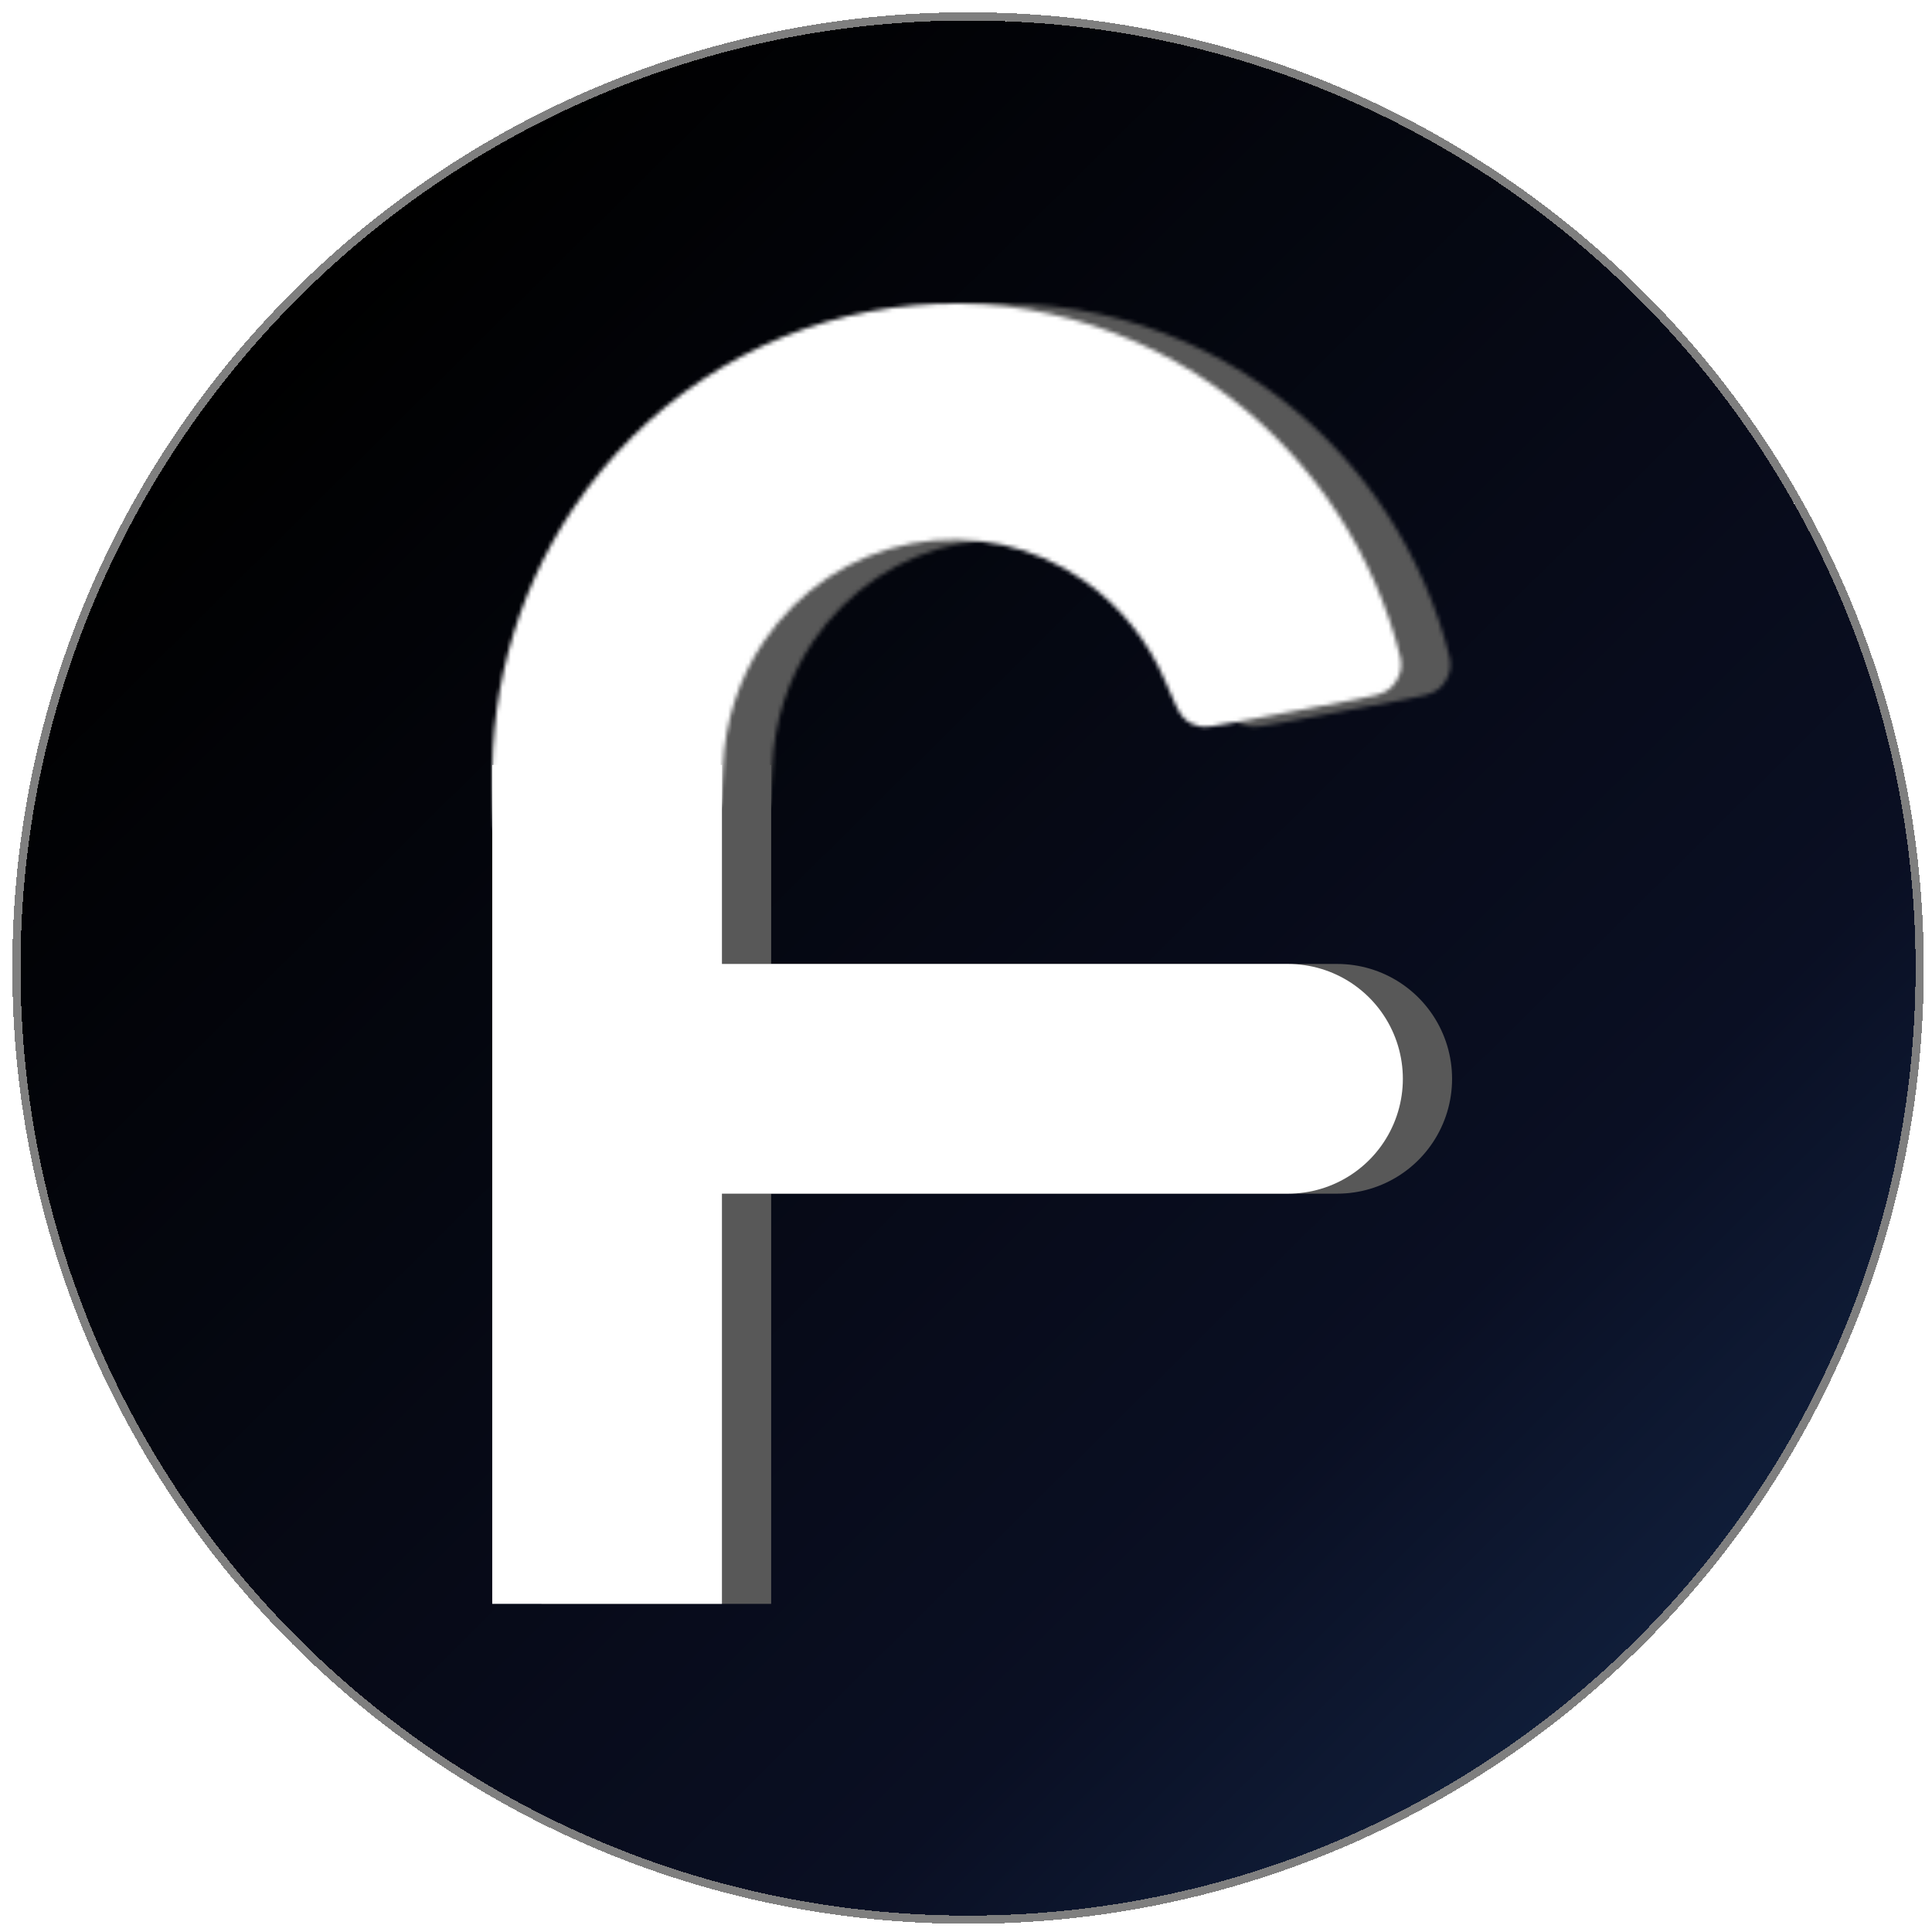
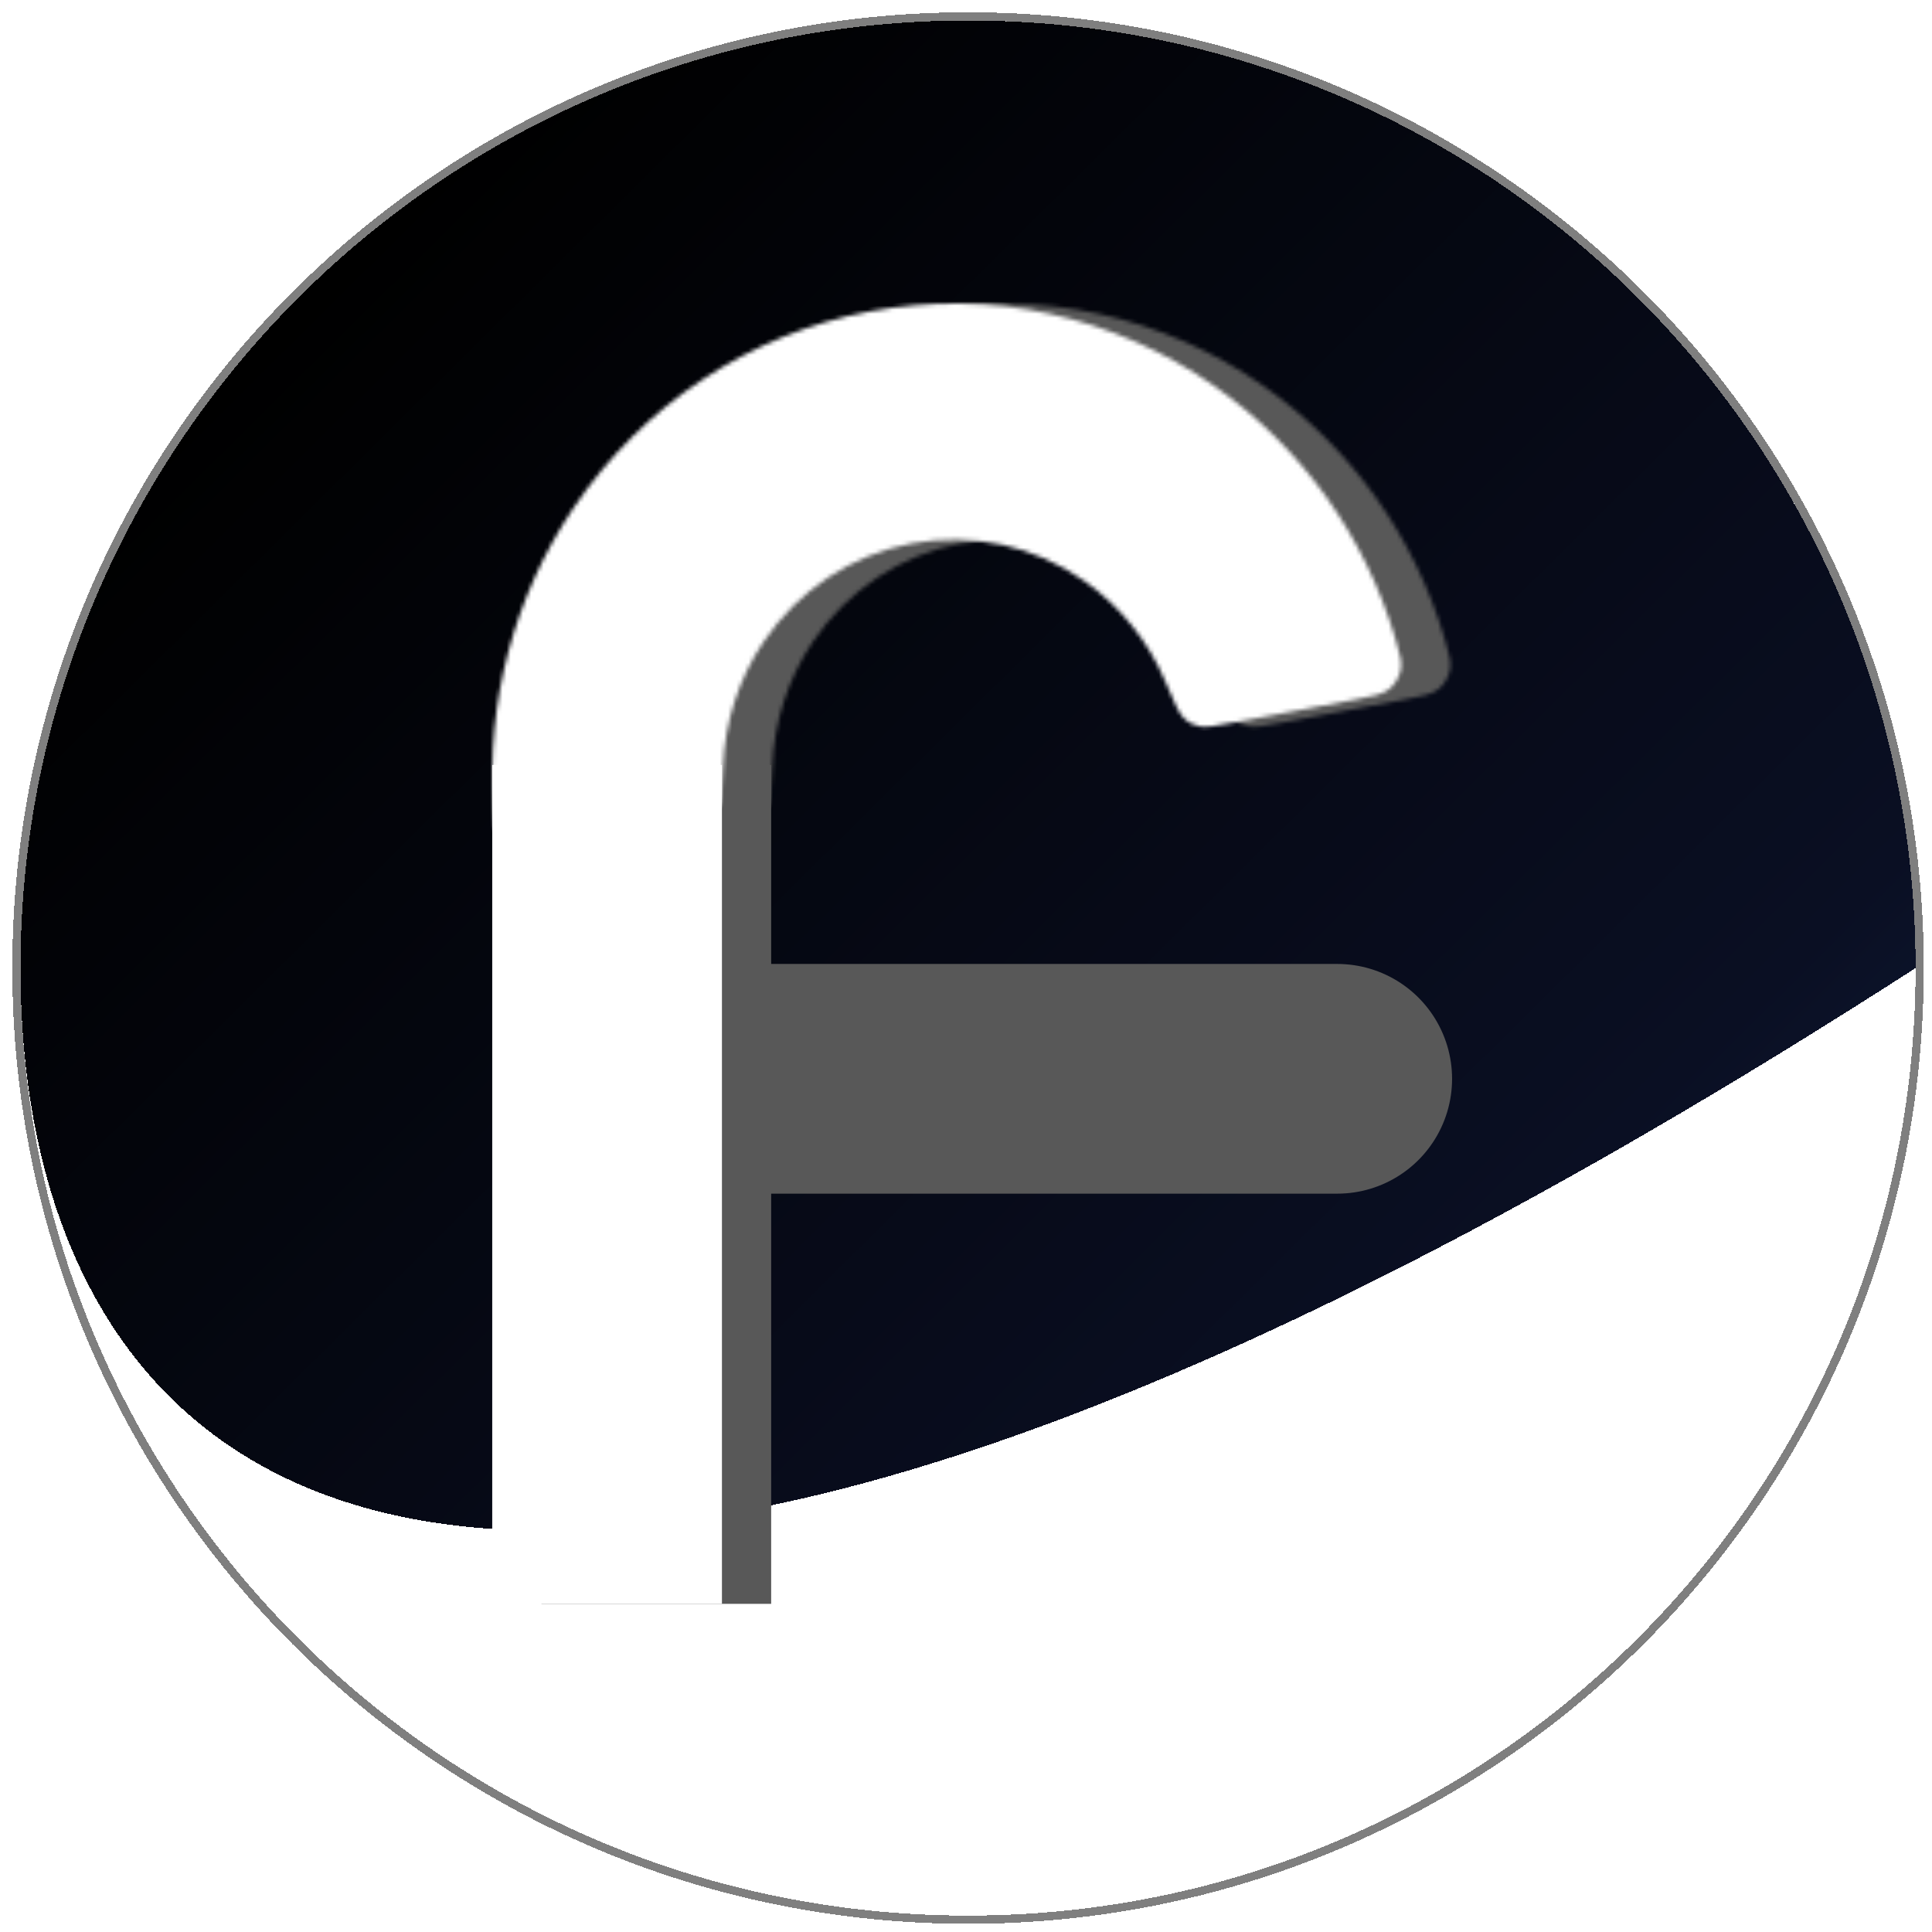
<svg xmlns="http://www.w3.org/2000/svg" width="471" height="471" viewBox="0 0 471 471" fill="none">
  <g filter="url(#filter0_d_769_171)">
-     <path d="M464 233C464 360.578 360.578 464 233 464C105.422 464 2 360.578 2 233C2 105.422 105.422 2 233 2C360.578 2 464 105.422 464 233Z" fill="url(#paint0_linear_769_171)" shape-rendering="crispEdges" />
+     <path d="M464 233C105.422 464 2 360.578 2 233C2 105.422 105.422 2 233 2C360.578 2 464 105.422 464 233Z" fill="url(#paint0_linear_769_171)" shape-rendering="crispEdges" />
    <path d="M233 1C361.13 1 465 104.87 465 233C465 361.13 361.13 465 233 465C104.87 465 1 361.13 1 233C1 104.87 104.87 1 233 1Z" stroke="black" stroke-opacity="0.5" stroke-width="2" shape-rendering="crispEdges" />
  </g>
  <mask id="path-3-inside-1_769_171" fill="white">
    <path d="M146.631 207.535C142.174 208.378 139.945 208.799 137.95 208.119C136.383 207.585 134.766 206.336 133.854 204.955C132.693 203.196 132.553 201.153 132.274 197.068C130.505 171.226 137.319 145.382 151.819 123.832C168.731 98.696 194.716 81.46 224.056 75.916C253.396 70.371 283.688 76.972 308.269 94.266C329.396 109.131 344.816 130.849 352.175 155.708C353.321 159.58 353.894 161.516 353.434 163.55C353.074 165.147 352.021 166.872 350.764 167.923C349.165 169.261 346.967 169.676 342.571 170.507L312.571 176.176C308.153 177.011 305.945 177.429 304.309 177.051C302.696 176.678 301.824 176.211 300.62 175.076C299.399 173.924 298.303 171.339 296.113 166.17C291.949 156.346 285.149 147.82 276.384 141.653C264.094 133.006 248.948 129.706 234.278 132.478C219.608 135.25 206.616 143.868 198.159 156.436C192.086 165.462 188.71 175.995 188.294 186.772C188.08 192.292 187.974 195.052 187.251 196.552C186.54 198.027 185.897 198.774 184.542 199.695C183.165 200.631 180.987 201.043 176.631 201.866L146.631 207.535Z" />
  </mask>
  <path d="M146.631 207.535C142.174 208.378 139.945 208.799 137.95 208.119C136.383 207.585 134.766 206.336 133.854 204.955C132.693 203.196 132.553 201.153 132.274 197.068C130.505 171.226 137.319 145.382 151.819 123.832C168.731 98.696 194.716 81.46 224.056 75.916C253.396 70.371 283.688 76.972 308.269 94.266C329.396 109.131 344.816 130.849 352.175 155.708C353.321 159.58 353.894 161.516 353.434 163.55C353.074 165.147 352.021 166.872 350.764 167.923C349.165 169.261 346.967 169.676 342.571 170.507L312.571 176.176C308.153 177.011 305.945 177.429 304.309 177.051C302.696 176.678 301.824 176.211 300.62 175.076C299.399 173.924 298.303 171.339 296.113 166.17C291.949 156.346 285.149 147.82 276.384 141.653C264.094 133.006 248.948 129.706 234.278 132.478C219.608 135.25 206.616 143.868 198.159 156.436C192.086 165.462 188.71 175.995 188.294 186.772C188.08 192.292 187.974 195.052 187.251 196.552C186.54 198.027 185.897 198.774 184.542 199.695C183.165 200.631 180.987 201.043 176.631 201.866L146.631 207.535Z" fill="#585858" stroke="#585858" stroke-width="2" mask="url(#path-3-inside-1_769_171)" />
  <path d="M160 391L160 186.484" stroke="#585858" stroke-width="56" />
  <path d="M187 263H326" stroke="#585858" stroke-width="56" stroke-linecap="round" />
  <mask id="path-6-inside-2_769_171" fill="white">
    <path d="M134.631 207.535C130.174 208.378 127.945 208.799 125.95 208.119C124.383 207.585 122.766 206.336 121.854 204.955C120.693 203.196 120.553 201.153 120.274 197.068C118.505 171.226 125.319 145.382 139.819 123.832C156.731 98.696 182.716 81.46 212.056 75.916C241.396 70.371 271.688 76.972 296.269 94.266C317.396 109.131 332.816 130.849 340.175 155.708C341.321 159.58 341.894 161.516 341.434 163.55C341.074 165.147 340.021 166.872 338.764 167.923C337.165 169.261 334.967 169.676 330.571 170.507L300.571 176.176C296.153 177.011 293.945 177.429 292.309 177.051C290.696 176.678 289.824 176.211 288.62 175.076C287.399 173.924 286.303 171.339 284.113 166.17C279.949 156.346 273.149 147.82 264.384 141.653C252.094 133.006 236.948 129.706 222.278 132.478C207.608 135.25 194.616 143.868 186.159 156.436C180.086 165.462 176.71 175.995 176.294 186.772C176.08 192.292 175.974 195.052 175.251 196.552C174.54 198.027 173.897 198.774 172.542 199.695C171.165 200.631 168.987 201.043 164.631 201.866L134.631 207.535Z" />
  </mask>
  <path d="M134.631 207.535C130.174 208.378 127.945 208.799 125.95 208.119C124.383 207.585 122.766 206.336 121.854 204.955C120.693 203.196 120.553 201.153 120.274 197.068C118.505 171.226 125.319 145.382 139.819 123.832C156.731 98.696 182.716 81.46 212.056 75.916C241.396 70.371 271.688 76.972 296.269 94.266C317.396 109.131 332.816 130.849 340.175 155.708C341.321 159.58 341.894 161.516 341.434 163.55C341.074 165.147 340.021 166.872 338.764 167.923C337.165 169.261 334.967 169.676 330.571 170.507L300.571 176.176C296.153 177.011 293.945 177.429 292.309 177.051C290.696 176.678 289.824 176.211 288.62 175.076C287.399 173.924 286.303 171.339 284.113 166.17C279.949 156.346 273.149 147.82 264.384 141.653C252.094 133.006 236.948 129.706 222.278 132.478C207.608 135.25 194.616 143.868 186.159 156.436C180.086 165.462 176.71 175.995 176.294 186.772C176.08 192.292 175.974 195.052 175.251 196.552C174.54 198.027 173.897 198.774 172.542 199.695C171.165 200.631 168.987 201.043 164.631 201.866L134.631 207.535Z" fill="white" stroke="white" stroke-width="2" mask="url(#path-6-inside-2_769_171)" />
  <path d="M148 391L148 186.484" stroke="white" stroke-width="56" />
-   <path d="M175 263H314" stroke="white" stroke-width="56" stroke-linecap="round" />
  <defs>
    <filter id="filter0_d_769_171" x="0" y="0" width="471" height="471" filterUnits="userSpaceOnUse" color-interpolation-filters="sRGB">
      <feFlood flood-opacity="0" result="BackgroundImageFix" />
      <feColorMatrix in="SourceAlpha" type="matrix" values="0 0 0 0 0 0 0 0 0 0 0 0 0 0 0 0 0 0 127 0" result="hardAlpha" />
      <feOffset dx="3" dy="3" />
      <feGaussianBlur stdDeviation="1" />
      <feComposite in2="hardAlpha" operator="out" />
      <feColorMatrix type="matrix" values="0 0 0 0 0 0 0 0 0 0 0 0 0 0 0 0 0 0 0.2 0" />
      <feBlend mode="normal" in2="BackgroundImageFix" result="effect1_dropShadow_769_171" />
      <feBlend mode="normal" in="SourceGraphic" in2="effect1_dropShadow_769_171" result="shape" />
    </filter>
    <linearGradient id="paint0_linear_769_171" x1="75.5" y1="66" x2="403.5" y2="397" gradientUnits="userSpaceOnUse">
      <stop />
      <stop offset="0.795" stop-color="#0A0F23" />
      <stop offset="1" stop-color="#101E3A" />
    </linearGradient>
  </defs>
</svg>